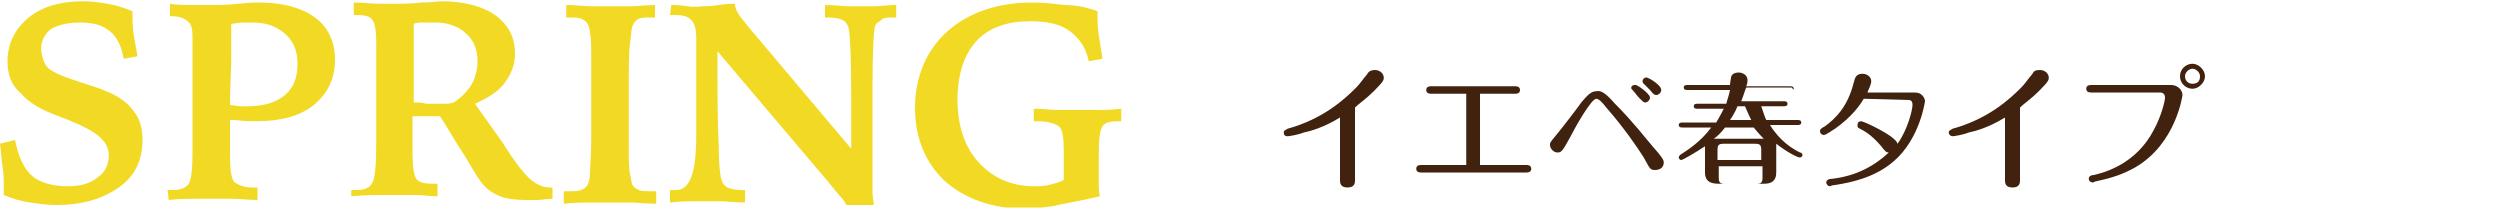
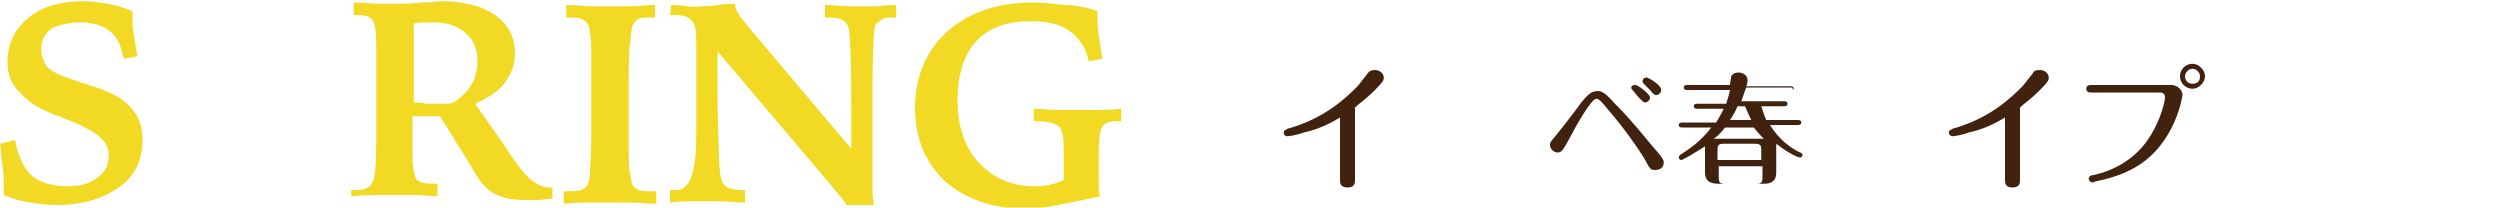
<svg xmlns="http://www.w3.org/2000/svg" version="1.1" id="_レイヤー_2" x="0px" y="0px" viewBox="0 0 200 16.6" style="enable-background:new 0 0 200 16.6;" xml:space="preserve">
  <style type="text/css">
	.st0{fill:#F2DA24;}
	.st1{fill:#40220F;}
</style>
  <g id="_テキスト">
    <g>
      <path class="st0" d="M10.6,0.9v0.2c0,0.5,0,1.1,0.1,1.7c0.1,0.6,0.2,1.1,0.3,1.7L9.9,4.7C9.7,3.7,9.4,3,8.8,2.5S7.4,1.8,6.4,1.8    C5.4,1.8,4.7,2,4.1,2.3C3.6,2.7,3.3,3.2,3.3,3.9c0,0.4,0.1,0.8,0.3,1.2s0.6,0.6,1,0.8c0.4,0.2,1,0.4,1.9,0.7s1.6,0.5,2,0.7    c1,0.4,1.7,0.9,2.2,1.6c0.5,0.6,0.7,1.4,0.7,2.3c0,1.6-0.6,2.9-1.9,3.8s-2.9,1.4-5,1.4c-0.7,0-1.4-0.1-2.1-0.2s-1.4-0.3-2.1-0.6    c0-0.1,0-0.2,0-0.3c0-0.1,0-0.2,0-0.3c0-0.6,0-1.1-0.1-1.7S0.1,12.1,0,11.5l1.2-0.3c0.3,1.4,0.7,2.3,1.4,2.9    c0.6,0.5,1.6,0.8,2.8,0.8c1,0,1.8-0.2,2.4-0.7c0.6-0.4,0.9-1,0.9-1.8c0-1.1-1-1.9-3-2.7c-0.4-0.2-0.8-0.3-1-0.4    c-1.4-0.5-2.4-1.1-3-1.8C0.9,6.8,0.6,6,0.6,4.9c0-1.4,0.6-2.6,1.7-3.5c1.1-0.9,2.6-1.3,4.4-1.3c0.6,0,1.3,0.1,1.9,0.2    S9.9,0.6,10.6,0.9L10.6,0.9z" />
-       <path class="st0" d="M13.4,15.2c0.1,0,0.1,0,0.2,0c0.1,0,0.2,0,0.3,0c0.6,0,1-0.2,1.2-0.5s0.3-1.2,0.3-2.5v-0.9c0-0.4,0-0.8,0-1    c0-0.2,0-0.5,0-0.7l0-2.7V2.9c0-0.6-0.1-1-0.4-1.2c-0.2-0.2-0.6-0.4-1.2-0.4h-0.2v-1c0.6,0.1,1.2,0.1,1.7,0.1c0.5,0,1,0,1.4,0    c0.7,0,1.5,0,2.4-0.1c0.9-0.1,1.4-0.1,1.6-0.1c1.9,0,3.4,0.4,4.5,1.2c1.1,0.8,1.6,2,1.6,3.4c0,1.5-0.6,2.7-1.7,3.6    s-2.7,1.3-4.6,1.3c-0.3,0-0.9,0-1.7-0.1c-0.2,0-0.3,0-0.4,0v2.8c0,1.2,0.1,2,0.4,2.2s0.7,0.4,1.4,0.4h0.4v1c-0.7,0-1.4-0.1-2-0.1    s-1.2,0-1.8,0c-0.2,0-0.6,0-1.2,0c-0.6,0-1.2,0-2.1,0.1L13.4,15.2L13.4,15.2z M18.4,8.4c0.3,0,0.5,0.1,0.8,0.1c0.2,0,0.5,0,0.6,0    c1.3,0,2.3-0.3,3-0.9s1-1.4,1-2.5c0-1-0.3-1.8-1-2.4s-1.5-0.9-2.6-0.9c-0.3,0-0.5,0-0.8,0c-0.3,0-0.6,0.1-0.9,0.1    c0,0.9,0,1.9,0,2.8S18.4,7,18.4,8.4L18.4,8.4z" />
      <path class="st0" d="M28.1,15.2c0.1,0,0.1,0,0.2,0c0.1,0,0.1,0,0.3,0c0.6,0,1-0.2,1.2-0.6s0.3-1.4,0.3-3.2v-2l0-2.5    c0-0.5,0-1,0-1.6c0-0.5,0-1.1,0-1.9c0-0.9-0.1-1.5-0.3-1.8c-0.2-0.3-0.6-0.4-1.3-0.4h-0.2v-1c0.8,0,1.4,0.1,2,0.1c0.5,0,1,0,1.4,0    c0.6,0,1.2,0,2-0.1c0.8,0,1.4-0.1,1.6-0.1c1.8,0,3.3,0.4,4.3,1.1c1.1,0.8,1.6,1.8,1.6,3.1c0,0.9-0.3,1.6-0.8,2.3    c-0.5,0.7-1.3,1.2-2.4,1.7l2.2,3.1c1,1.6,1.8,2.6,2.3,3s1,0.6,1.5,0.6c0,0,0.1,0,0.1,0c0.1,0,0.1,0,0.1,0v0.9    c-0.5,0-0.8,0.1-1.2,0.1c-0.3,0-0.6,0-0.9,0c-0.9,0-1.6-0.1-2.1-0.3c-0.5-0.2-1-0.5-1.4-1c-0.2-0.2-0.7-1-1.4-2.2    c-0.8-1.2-1.4-2.3-2-3.2c-0.5,0-0.9,0-1.2,0c-0.3,0-0.7,0-1,0v2.9c0,1.1,0.1,1.8,0.3,2.1s0.7,0.4,1.3,0.4H35v1    c-0.6,0-1.2-0.1-1.8-0.1s-1.2,0-1.9,0c-0.2,0-0.5,0-0.9,0s-1.2,0-2.3,0.1L28.1,15.2L28.1,15.2z M33.1,8.2c0.4,0,0.7,0,1,0.1    c0.3,0,0.5,0,0.7,0c0.2,0,0.5,0,0.7,0s0.5,0,0.8-0.1c0.6-0.4,1.1-0.9,1.4-1.4s0.5-1.2,0.5-1.9c0-0.9-0.3-1.7-0.9-2.2    c-0.6-0.6-1.5-0.9-2.5-0.9c-0.3,0-0.6,0-0.9,0c-0.3,0-0.5,0-0.8,0.1c0,0.8,0,1.6,0,2.5C33.1,5.4,33.1,6.6,33.1,8.2L33.1,8.2z" />
      <path class="st0" d="M45.3,0.4c0.7,0,1.4,0.1,2,0.1c0.6,0,1.1,0,1.6,0s1,0,1.6,0c0.6,0,1.2-0.1,1.9-0.1v1h-0.2    c-0.5,0-0.9,0-1.1,0.1s-0.4,0.3-0.5,0.6c-0.1,0.2-0.1,0.7-0.2,1.4s-0.1,1.9-0.1,3.6v4.6c0,1,0,1.8,0.1,2.2s0.1,0.7,0.2,0.9    c0.1,0.2,0.3,0.3,0.5,0.4s0.6,0.1,1.1,0.1h0.3v1c-0.8,0-1.5-0.1-2.1-0.1c-0.6,0-1.1,0-1.6,0c-0.4,0-0.9,0-1.5,0s-1.3,0-2.2,0.1v-1    h0.3c0.5,0,0.9,0,1.1-0.1c0.2-0.1,0.4-0.2,0.5-0.4c0.1-0.2,0.2-0.5,0.2-1s0.1-1.3,0.1-2.6V4.6c0-0.9,0-1.6-0.1-1.9    c0-0.4-0.1-0.6-0.2-0.8c-0.1-0.2-0.3-0.3-0.5-0.4s-0.6-0.1-1-0.1h-0.2C45.3,1.4,45.3,0.4,45.3,0.4z" />
      <path class="st0" d="M53.7,0.4c0.3,0,0.7,0,1.3,0.1s1,0,1.3,0c0.2,0,0.6,0,1.2-0.1s1-0.1,1.3-0.1C58.8,0.7,59,1,59.2,1.3    s0.5,0.6,0.8,1l8.1,9.6c0-1,0-2.2,0-3.8c0-3.5-0.1-5.4-0.2-5.8c-0.1-0.4-0.3-0.6-0.5-0.7s-0.6-0.2-1.1-0.2H66v-1    c0.8,0,1.4,0.1,1.8,0.1c0.4,0,0.8,0,1,0c0.3,0,0.7,0,1.2,0c0.5,0,1-0.1,1.7-0.1v1h-0.2c-0.5,0-0.8,0-1,0.2S70.1,1.8,70,2.1    c-0.1,0.3-0.2,2-0.2,5v0.2l0,2.4c0,0.9,0,1.8,0,2.6s0,1.5,0,2c0,0.4,0,0.7,0,1.1s0.1,0.7,0.1,1h-2.2c-0.1-0.2-0.2-0.4-0.4-0.6    s-0.5-0.6-1-1.2L57.4,4.1c0,3.5,0,6,0.1,7.5c0,1.5,0.1,2.4,0.2,2.7c0.1,0.4,0.3,0.6,0.5,0.7c0.2,0.1,0.6,0.2,1.1,0.2h0.3v1    c-0.8,0-1.5-0.1-1.9-0.1c-0.4,0-0.8,0-1.1,0c-0.2,0-0.6,0-1,0s-1.1,0-2,0.1v-1c0.1,0,0.1,0,0.2,0c0.1,0,0.2,0,0.3,0    c1.1,0,1.6-1.4,1.6-4.4c0-0.6,0-1.1,0-1.5l0-2.4c0-0.5,0-1.2,0-2.1s0-1.5,0-1.7c0-0.7-0.1-1.2-0.4-1.5s-0.7-0.4-1.3-0.4    c0,0-0.1,0-0.2,0c-0.1,0-0.2,0-0.2,0L53.7,0.4L53.7,0.4z" />
      <path class="st0" d="M87.8,0.9c0,0.6,0,1.3,0.1,1.9s0.2,1.3,0.3,1.9l-1.1,0.2c-0.2-1-0.7-1.8-1.5-2.4s-1.9-0.8-3.2-0.8    c-1.8,0-3.3,0.5-4.3,1.6S76.6,6,76.6,8c0,2.1,0.6,3.8,1.7,5c1.1,1.2,2.6,1.9,4.4,1.9c0.4,0,0.8,0,1.2-0.1s0.8-0.2,1.2-0.4    c0-0.3,0-0.8,0-1.3c0-0.5,0-0.9,0-1c0-1.1-0.1-1.8-0.4-2S83.9,9.7,83,9.7h-0.3v-1c0.8,0,1.4,0.1,1.9,0.1c0.5,0,1,0,1.4,0    c0.5,0,1,0,1.6,0c0.6,0,1.2,0,2.1-0.1v1h-0.3c-0.6,0-1,0.1-1.2,0.4s-0.3,1-0.3,2.2v1.1c0,0.4,0,0.8,0,1.2c0,0.4,0,0.8,0.1,1.1    c-1.7,0.4-3,0.6-3.8,0.8c-0.8,0.1-1.6,0.2-2.2,0.2c-2.6,0-4.8-0.8-6.4-2.2c-1.6-1.5-2.4-3.5-2.4-5.9s0.9-4.6,2.6-6.1    c1.7-1.5,4-2.3,6.8-2.3c0.9,0,1.7,0.1,2.6,0.2C86.1,0.4,87,0.6,87.8,0.9L87.8,0.9z" />
    </g>
    <g>
      <path class="st1" d="M108.4,14.4c0,0.2,0,0.6-0.6,0.6s-0.6-0.4-0.6-0.6v-5c-1.3,0.8-2.4,1.1-2.9,1.2c-0.5,0.2-1.2,0.3-1.3,0.3    c-0.2,0-0.3-0.1-0.3-0.3c0-0.2,0.2-0.2,0.3-0.3c2.9-0.8,4.6-2.4,5.5-3.3c0.3-0.3,0.4-0.5,0.9-1.1c0.1-0.2,0.3-0.3,0.6-0.3    c0.4,0,0.7,0.3,0.7,0.6c0,0.2,0,0.3-0.8,1.1c-0.6,0.6-1.2,1-1.5,1.3L108.4,14.4L108.4,14.4z" />
-       <path class="st1" d="M118.5,13.2h3.6c0.1,0,0.4,0,0.4,0.3s-0.3,0.3-0.4,0.3h-8.4c-0.1,0-0.4,0-0.4-0.3s0.3-0.3,0.4-0.3h3.6V7.5    h-2.8c-0.1,0-0.4,0-0.4-0.3s0.3-0.3,0.4-0.3h6.7c0.1,0,0.4,0,0.4,0.3s-0.3,0.3-0.4,0.3h-2.8V13.2z" />
      <path class="st1" d="M129.2,8.3c0.5,0.5,1.2,1.2,3,3.4c0.8,0.9,0.9,1.1,0.9,1.3c0,0.4-0.3,0.6-0.7,0.6s-0.4-0.1-0.9-1    c-0.5-0.8-1.6-2.4-3-4c-0.3-0.4-0.6-0.7-0.8-0.7c-0.4,0-1.7,2.3-2.1,3.1c-0.6,1.1-0.7,1.2-1,1.2s-0.6-0.3-0.6-0.6    c0-0.2,0-0.2,0.5-0.8c0.5-0.6,1.8-2.3,2-2.6c0.5-0.6,0.8-0.9,1.2-0.9C128.1,7.2,128.5,7.5,129.2,8.3L129.2,8.3z M132,7.8    c0,0.2-0.2,0.4-0.4,0.4c-0.1,0-0.2-0.1-0.4-0.3c-0.3-0.3-0.4-0.5-0.6-0.7c-0.1-0.1-0.1-0.1-0.1-0.2c0-0.1,0.1-0.2,0.3-0.2    C130.9,6.7,132,7.5,132,7.8z M132.9,7.2c0,0.2-0.2,0.4-0.4,0.4c-0.1,0-0.2,0-0.5-0.4c-0.1-0.1-0.4-0.4-0.5-0.5    c0,0-0.1-0.1-0.1-0.2c0-0.1,0.1-0.3,0.3-0.3C131.9,6.2,132.9,6.8,132.9,7.2L132.9,7.2z" />
      <path class="st1" d="M143.8,9.6c0.1,0,0.3,0,0.3,0.2c0,0.2-0.2,0.2-0.3,0.2h-2.2c0.8,1.3,1.8,1.9,2.4,2.2c0.1,0,0.2,0.1,0.2,0.2    c0,0.1-0.1,0.2-0.2,0.2c-0.2,0-1-0.4-1.9-1.1c0,0.1,0,0.1,0,0.2v2.1c0,0.7-0.4,0.9-1,0.9h-3.6c-0.8,0-1.1-0.3-1.1-0.9V12    c0-0.1,0-0.2,0-0.3c-0.9,0.6-1.8,1.1-1.9,1.1c-0.1,0-0.2-0.1-0.2-0.2s0.1-0.2,0.1-0.2c0.6-0.4,1.6-1,2.5-2.2h-2.3    c-0.1,0-0.3,0-0.3-0.2c0-0.2,0.2-0.2,0.3-0.2h2.7c0.3-0.5,0.5-0.9,0.6-1.1h-2.1c-0.1,0-0.3,0-0.3-0.2s0.2-0.2,0.3-0.2h2.3    c0.1-0.4,0.2-0.6,0.3-1.1H135c-0.1,0-0.3,0-0.3-0.2c0-0.2,0.2-0.2,0.3-0.2h3.4c0-0.2,0.1-0.6,0.1-0.7c0.1-0.2,0.3-0.3,0.6-0.3    c0.3,0,0.7,0.2,0.7,0.6c0,0.1,0,0.3-0.1,0.5h3.5c0.1,0,0.3,0,0.3,0.2S143.4,7,143.3,7h-3.6c-0.1,0.2-0.2,0.6-0.4,1.1h3.4    c0.1,0,0.3,0,0.3,0.2c0,0.2-0.2,0.2-0.3,0.2h-1.8c0.2,0.6,0.3,0.9,0.4,1.1H143.8L143.8,9.6z M140.9,11.1c0.1,0,0.1,0,0.2,0    c-0.1-0.1-0.4-0.4-0.8-0.9H138c-0.3,0.4-0.6,0.7-0.9,0.9c0.1,0,0.1,0,0.2,0H140.9L140.9,11.1z M140.9,12.8V12    c0-0.4-0.1-0.5-0.5-0.5h-2.5c-0.4,0-0.5,0.1-0.5,0.5v0.8H140.9L140.9,12.8z M137.5,13.3v0.9c0,0.4,0.1,0.5,0.5,0.5h2.5    c0.4,0,0.5-0.1,0.5-0.5v-0.9H137.5L137.5,13.3z M140.1,9.6c-0.3-0.6-0.4-0.9-0.5-1.1H139c-0.2,0.5-0.4,0.8-0.6,1.1H140.1    L140.1,9.6z" />
-       <path class="st1" d="M149.1,7.9c-0.3,0.5-0.9,1.4-2.3,2.4c-0.2,0.1-0.7,0.5-0.9,0.5c-0.1,0-0.3-0.1-0.3-0.3c0-0.1,0-0.2,0.4-0.4    c0.8-0.6,1.8-1.5,2.3-3.5c0.1-0.4,0.2-0.7,0.7-0.7c0.3,0,0.7,0.2,0.7,0.6c0,0.3-0.3,0.8-0.3,0.9h3.8c0.6,0,0.8,0.5,0.8,0.7    c0,0-0.4,3-2.5,4.8c-1.5,1.3-3.4,1.7-4.7,1.9c-0.2,0-0.4,0.1-0.4,0.1c-0.2,0-0.3-0.2-0.3-0.3c0-0.2,0.2-0.3,0.5-0.3    c0.8-0.1,2.7-0.4,4.5-2.1c-0.2,0-0.3-0.1-0.6-0.5c-0.6-0.7-1.1-1.1-1.7-1.4c-0.2-0.1-0.2-0.1-0.2-0.3c0-0.2,0.1-0.3,0.3-0.3    c0.2,0,2.8,1.2,2.9,1.8c0.8-1.1,1.2-2.7,1.2-3.1c0-0.1,0-0.4-0.3-0.4L149.1,7.9L149.1,7.9z" />
      <path class="st1" d="M161.6,14.4c0,0.2,0,0.6-0.6,0.6s-0.6-0.4-0.6-0.6v-5c-1.3,0.8-2.4,1.1-2.9,1.2c-0.5,0.2-1.2,0.3-1.3,0.3    c-0.1,0-0.3-0.1-0.3-0.3c0-0.2,0.2-0.2,0.3-0.3c2.9-0.8,4.6-2.4,5.5-3.3c0.3-0.3,0.4-0.5,0.9-1.1c0.1-0.2,0.2-0.3,0.6-0.3    c0.4,0,0.7,0.3,0.7,0.6c0,0.2,0,0.3-0.8,1.1c-0.6,0.6-1.2,1-1.5,1.3L161.6,14.4L161.6,14.4z" />
      <path class="st1" d="M173.7,6.8c0.5,0,0.9,0.4,0.9,0.8c0,0-0.5,3.9-3.8,5.8c-0.9,0.5-1.7,0.8-3.1,1.1c-0.1,0-0.2,0.1-0.3,0.1    c-0.1,0-0.3-0.1-0.3-0.3c0-0.2,0.2-0.3,0.4-0.3c0.9-0.2,3.4-0.9,4.8-3.6c0.6-1.1,0.9-2.3,0.9-2.6c0-0.2-0.1-0.4-0.4-0.4h-5.5    c-0.1,0-0.4,0-0.4-0.3s0.3-0.3,0.4-0.3L173.7,6.8L173.7,6.8z M176.4,6.1c0,0.5-0.5,1-1,1s-1-0.4-1-1s0.5-1,1-1    C175.9,5.1,176.4,5.6,176.4,6.1z M174.8,6.1c0,0.3,0.2,0.6,0.6,0.6s0.6-0.2,0.6-0.6c0-0.3-0.3-0.6-0.6-0.6S174.8,5.8,174.8,6.1z" />
    </g>
  </g>
</svg>